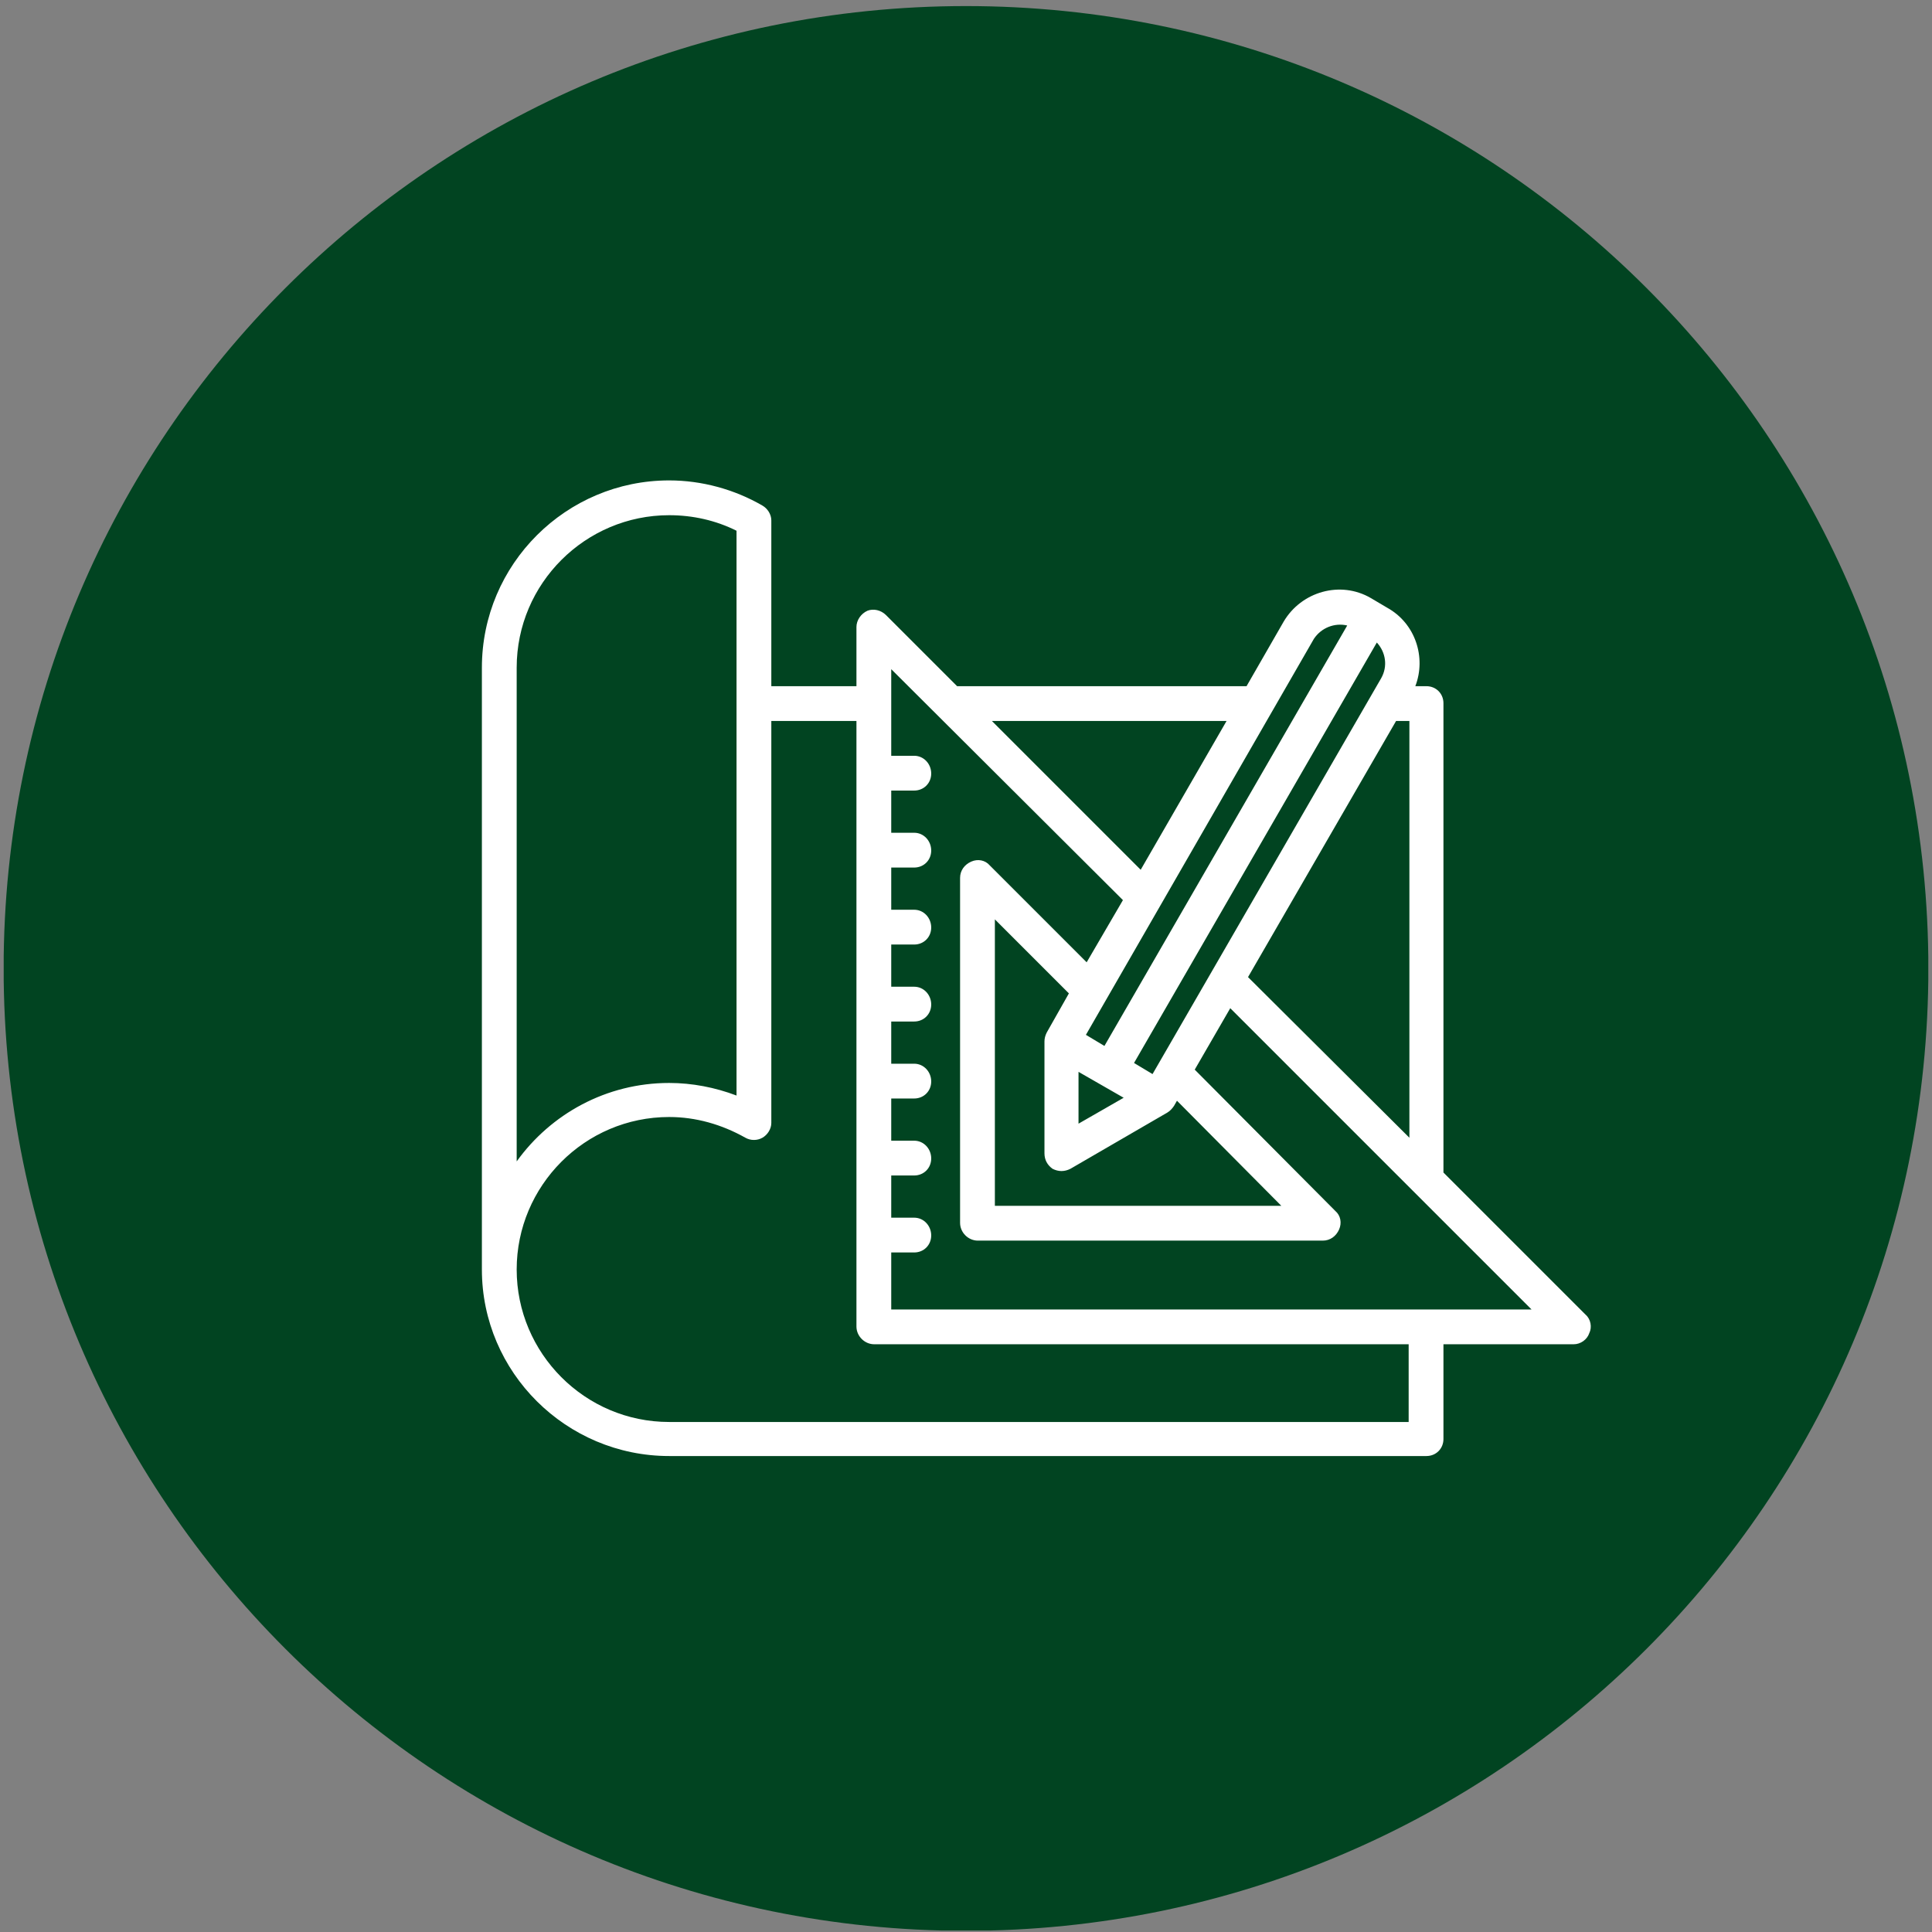
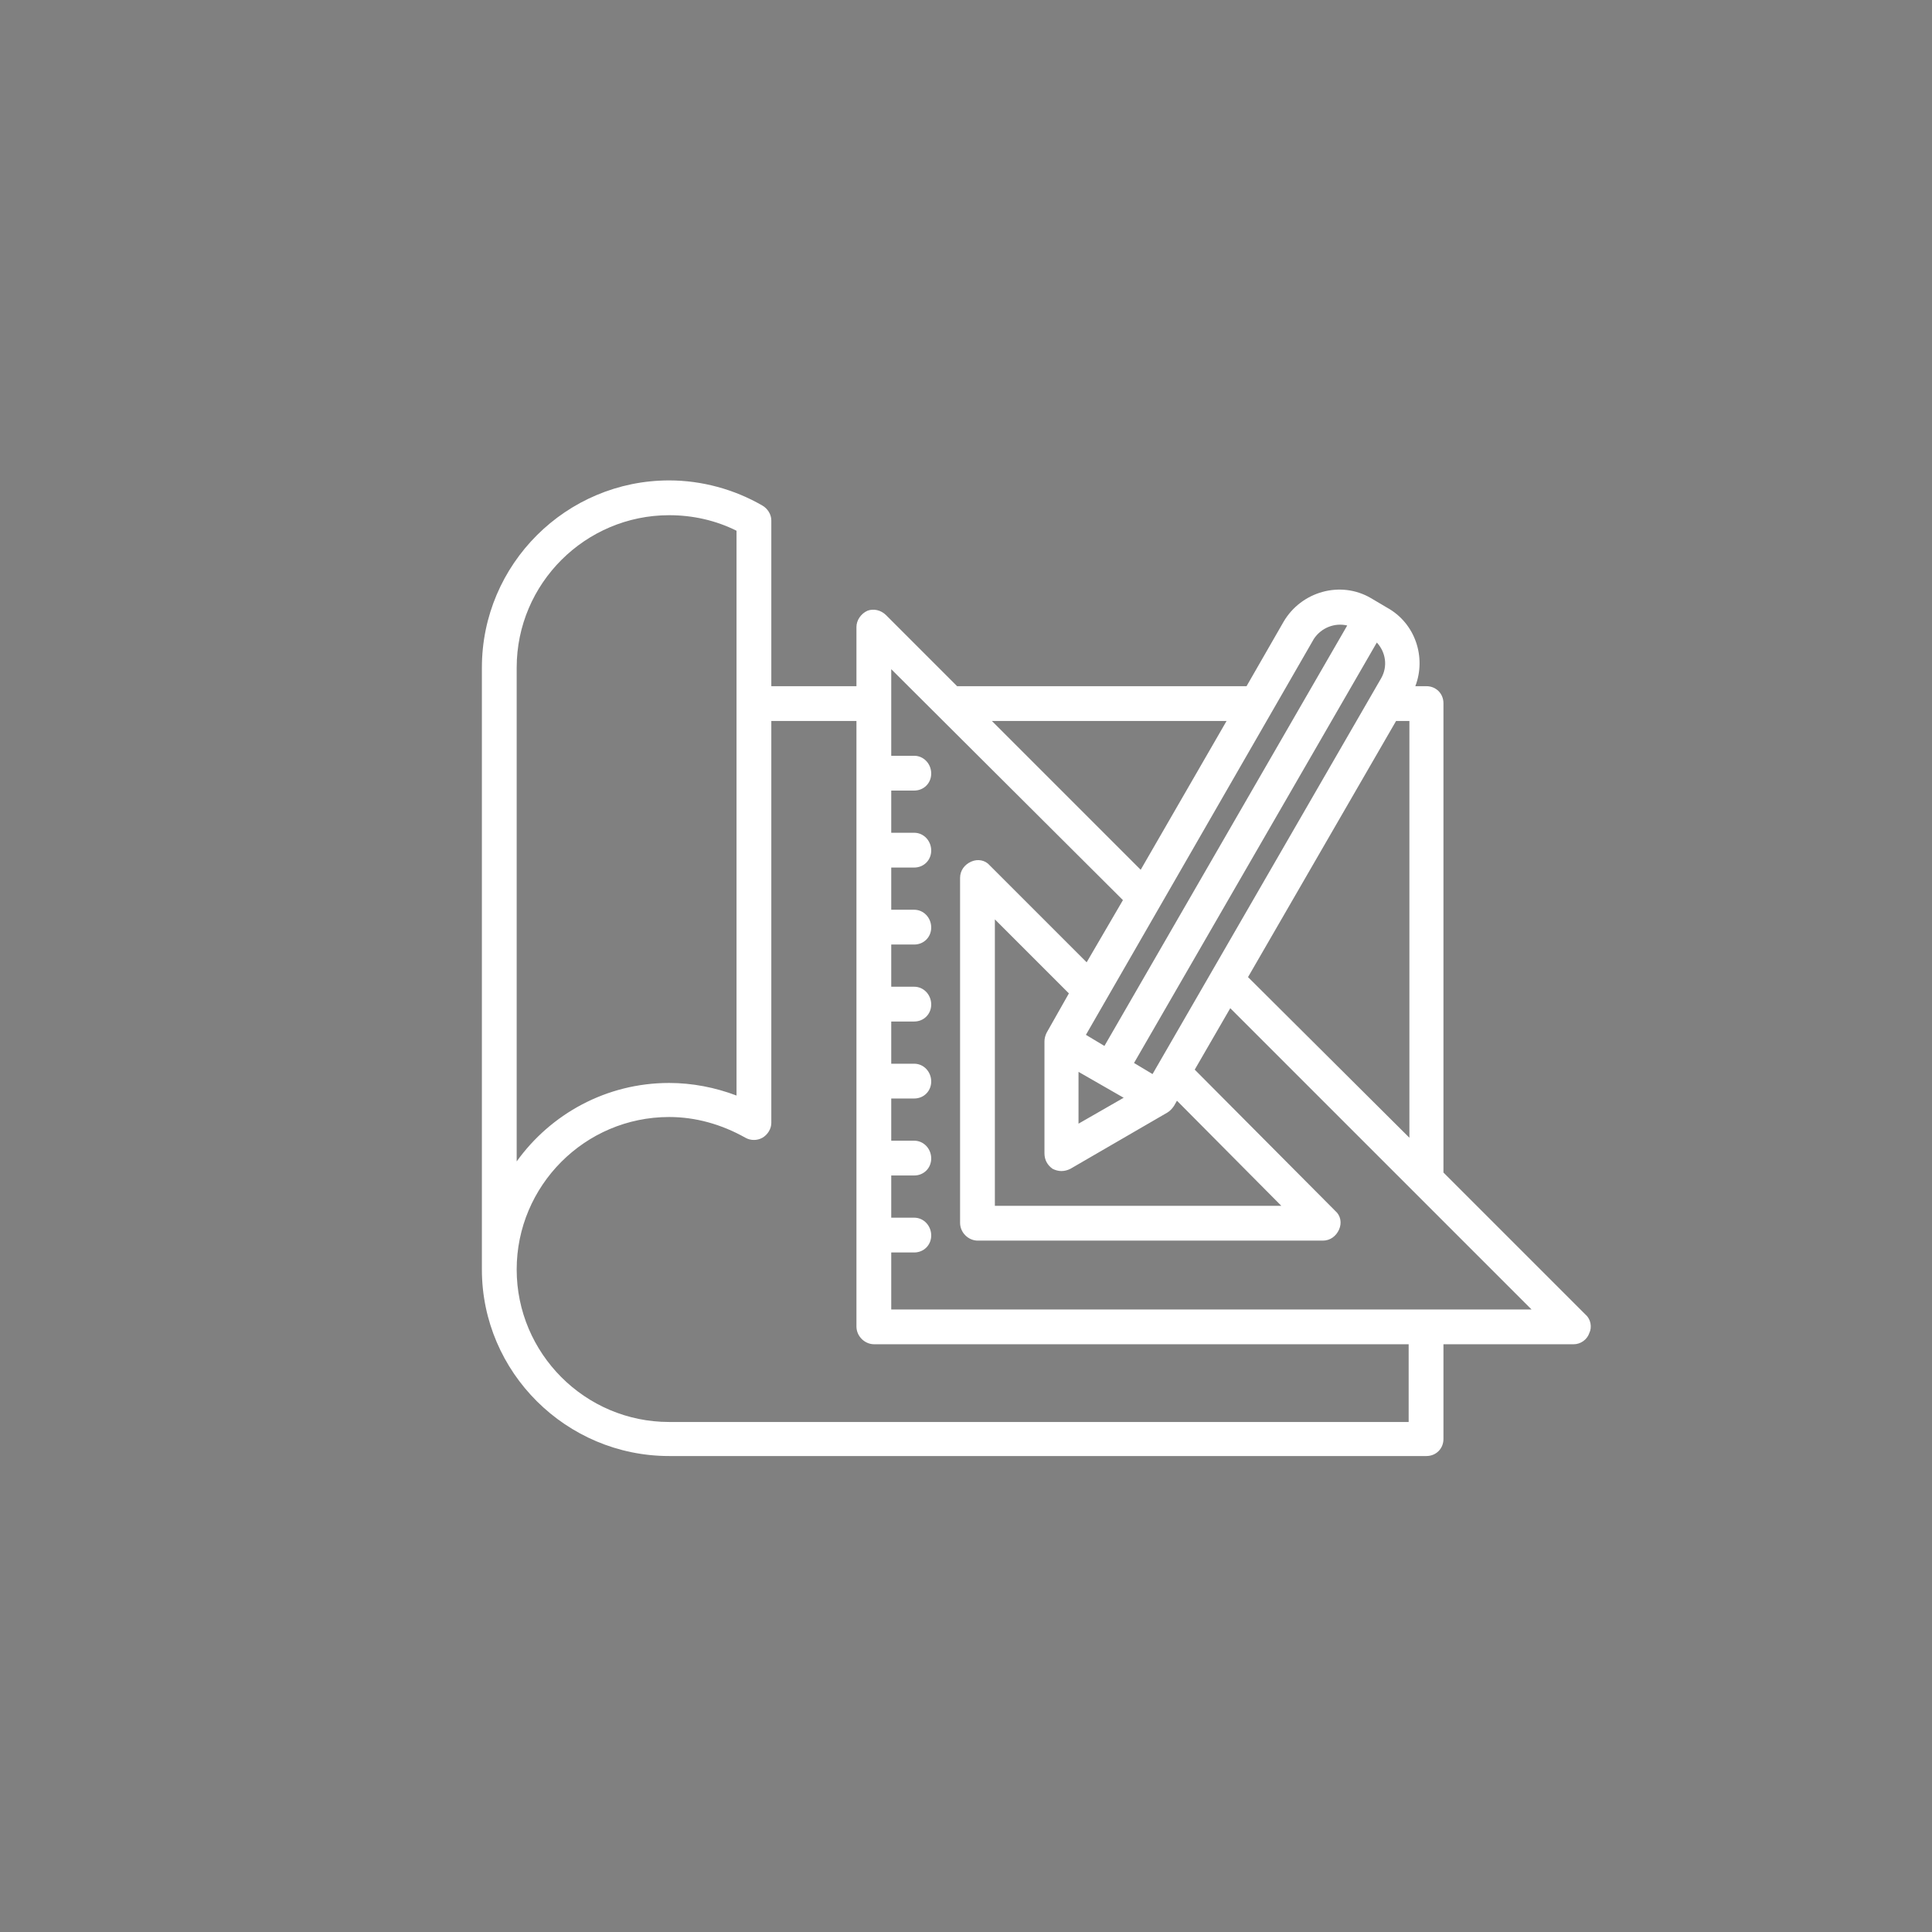
<svg xmlns="http://www.w3.org/2000/svg" version="1.2" viewBox="0 0 261 261" width="261" height="261">
  <rect x="0" y="0" width="261" height="261" fill="#808080" stroke="none" />
  <title>PROJECTS AND CONCEPTUAL SOLUTIONS</title>
  <defs>
    <clipPath clipPathUnits="userSpaceOnUse" id="cp1">
-       <path d="m0.49 0.82h260.02v260.02h-260.02z" />
+       <path d="m0.49 0.82v260.02h-260.02z" />
    </clipPath>
    <clipPath clipPathUnits="userSpaceOnUse" id="cp2">
-       <path d="m130.5 0.82c-71.8 0-130.01 58.21-130.01 130.01 0 71.8 58.21 130.01 130.01 130.01 71.8 0 130.01-58.21 130.01-130.01 0-71.8-58.21-130.01-130.01-130.01z" />
-     </clipPath>
+       </clipPath>
    <clipPath clipPathUnits="userSpaceOnUse" id="cp3">
      <path d="m65.12 64.93h149.88v132h-149.88z" />
    </clipPath>
  </defs>
  <style>
		.s0 { fill: #014421 } 
		.s1 { fill: #ffffff } 
	</style>
  <g id="Clip-Path" clip-path="url(#cp1)">
    <g>
      <g id="Clip-Path" clip-path="url(#cp2)">
        <g>
          <path class="s0" d="m0.5 0.8h260v260h-260z" />
        </g>
      </g>
    </g>
  </g>
  <g id="Clip-Path" clip-path="url(#cp3)">
    <g>
      <path class="s1" d="m214.2 177.6l-19.2-19.2v-63.4c0-1.3-1-2.3-2.3-2.3h-1.5c1.5-3.9 0-8.5-3.8-10.6l-2.2-1.3c-4.1-2.4-9.4-0.9-11.8 3.2l-5 8.7h-39.1l-9.6-9.6c-0.7-0.7-1.7-0.9-2.5-0.6-0.9 0.4-1.5 1.3-1.5 2.2v8h-11.5v-22.4c0-0.8-0.5-1.6-1.2-2-3.8-2.2-8.2-3.4-12.6-3.4-13.9 0-25.3 11.3-25.3 25.3v81.3c0 13.9 11.4 25.2 25.3 25.2h102.3c1.3 0 2.3-1 2.3-2.3v-12.8h17.6c0.9 0 1.8-0.6 2.1-1.5 0.4-0.8 0.2-1.9-0.5-2.5zm-23.9 14.5h-99.9c-11.4 0-20.6-9.3-20.6-20.6 0-11.3 9.2-20.6 20.6-20.6 3.6 0 7.1 1 10.3 2.8 0.7 0.4 1.6 0.4 2.3 0 0.7-0.4 1.2-1.2 1.2-2v-54.3h11.5v81.8c0 1.3 1.1 2.4 2.4 2.4h72.2zm-69.9-15.2v-7.7h3.1c1.3 0 2.3-1 2.3-2.3 0-1.3-1-2.4-2.3-2.4h-3.1v-5.7h3.1c1.3 0 2.3-1 2.3-2.3 0-1.3-1-2.4-2.3-2.4h-3.1v-5.7h3.1c1.3 0 2.3-1 2.3-2.3 0-1.3-1-2.4-2.3-2.4h-3.1v-5.7h3.1c1.3 0 2.3-1 2.3-2.3 0-1.3-1-2.4-2.3-2.4h-3.1v-5.7h3.1c1.3 0 2.3-1 2.3-2.3 0-1.3-1-2.4-2.3-2.4h-3.1v-5.7h3.1c1.3 0 2.3-1 2.3-2.3 0-1.3-1-2.4-2.3-2.4h-3.1v-5.7h3.1c1.3 0 2.3-1 2.3-2.3 0-1.3-1-2.4-2.3-2.4h-3.1v-11.7l31.3 31.2-4.9 8.4-13.1-13.1c-0.6-0.7-1.6-0.9-2.5-0.5-0.9 0.4-1.5 1.2-1.5 2.2v46.6c0 1.3 1.1 2.4 2.4 2.4h46.6c1 0 1.8-0.6 2.2-1.5 0.4-0.9 0.2-1.9-0.5-2.5l-19-19.1 4.8-8.3 40.7 40.7zm21-37.4q-0.3 0.6-0.3 1.2v15.1c0 0.9 0.4 1.6 1.1 2.1q0.6 0.3 1.2 0.3 0.6 0 1.2-0.3l13.1-7.6q0.5-0.3 0.9-0.9l0.4-0.7 14.1 14.2h-38.7v-38.7l10 10zm14.3 5.6l-2.5-1.5 32.8-56.8c1.2 1.3 1.5 3.2 0.6 4.8zm21.8-58.8c1-1.5 2.8-2.2 4.5-1.8l-32.8 56.8-2.5-1.5zm-11.8 11.1l-11.6 20.1-20.1-20.1zm-95.9-7.2c0-11.4 9.3-20.6 20.6-20.6 3.2 0 6.3 0.7 9.1 2.1v76.3c-2.9-1.1-6-1.7-9.1-1.7-8.5 0-16 4.2-20.6 10.6zm98.8 41.8l20-34.6h1.8v56.3zm-16.8 16.3l-6.1 3.5v-7z" />
    </g>
  </g>
</svg>